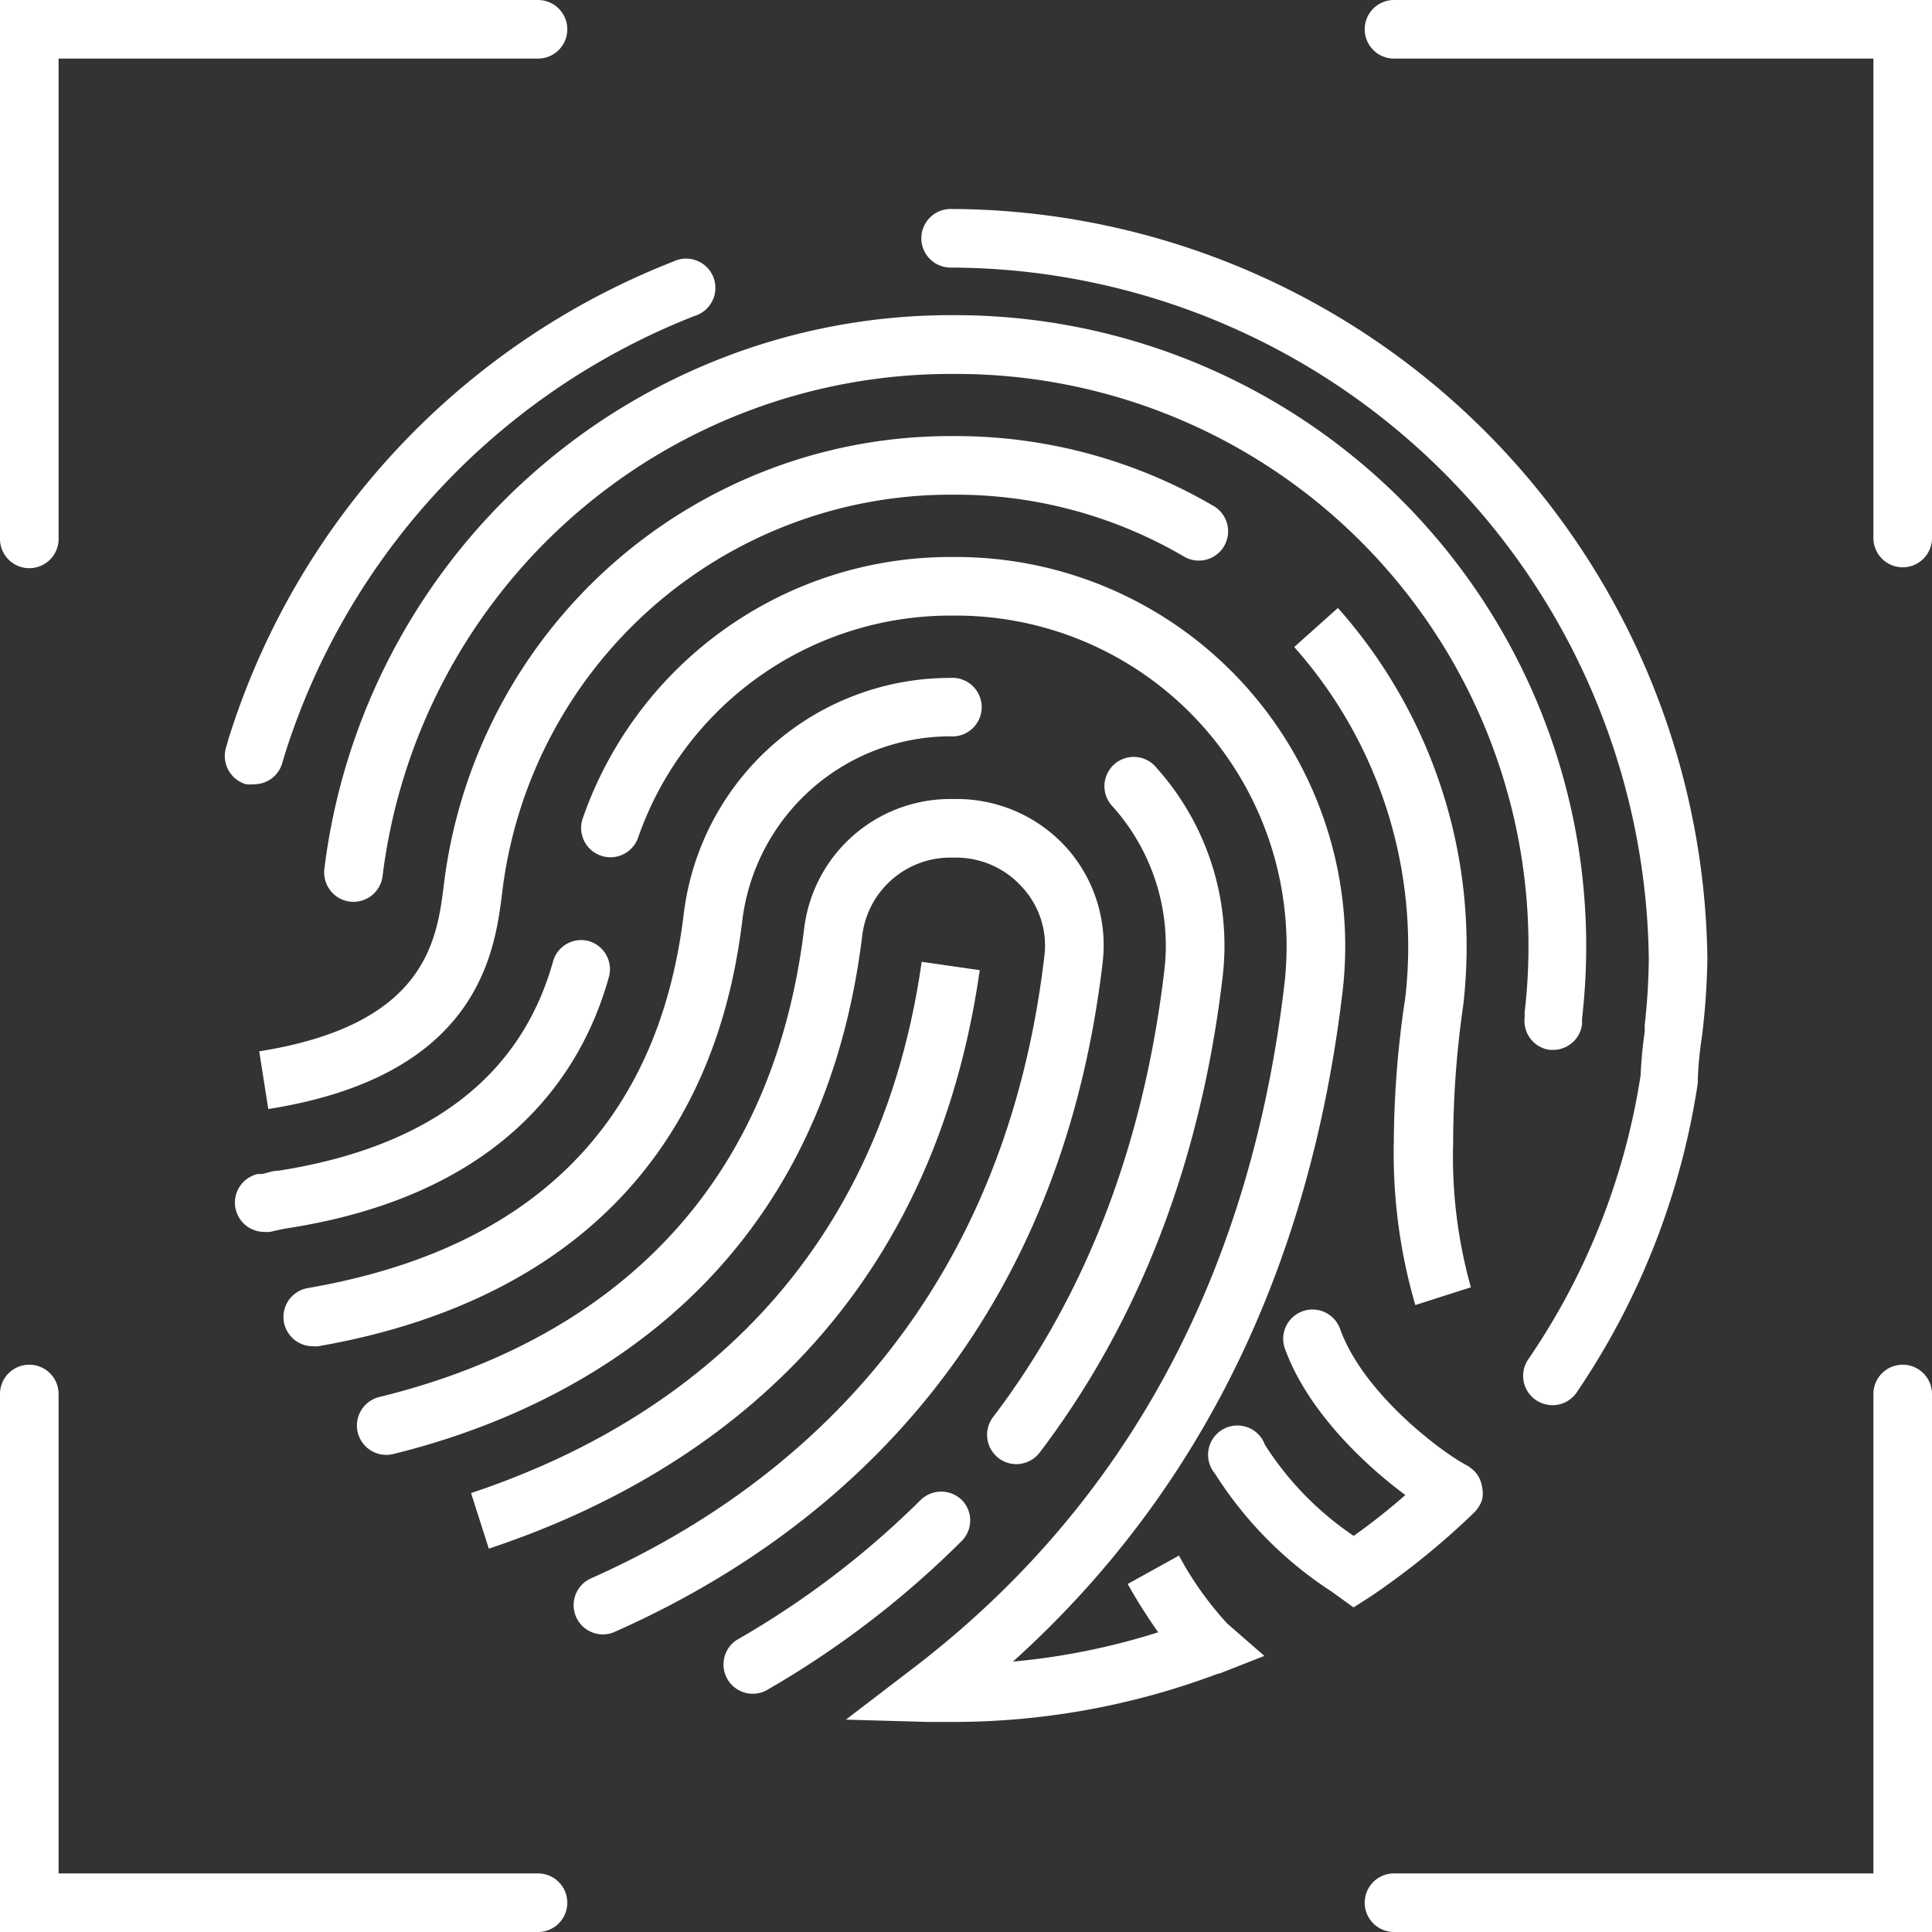
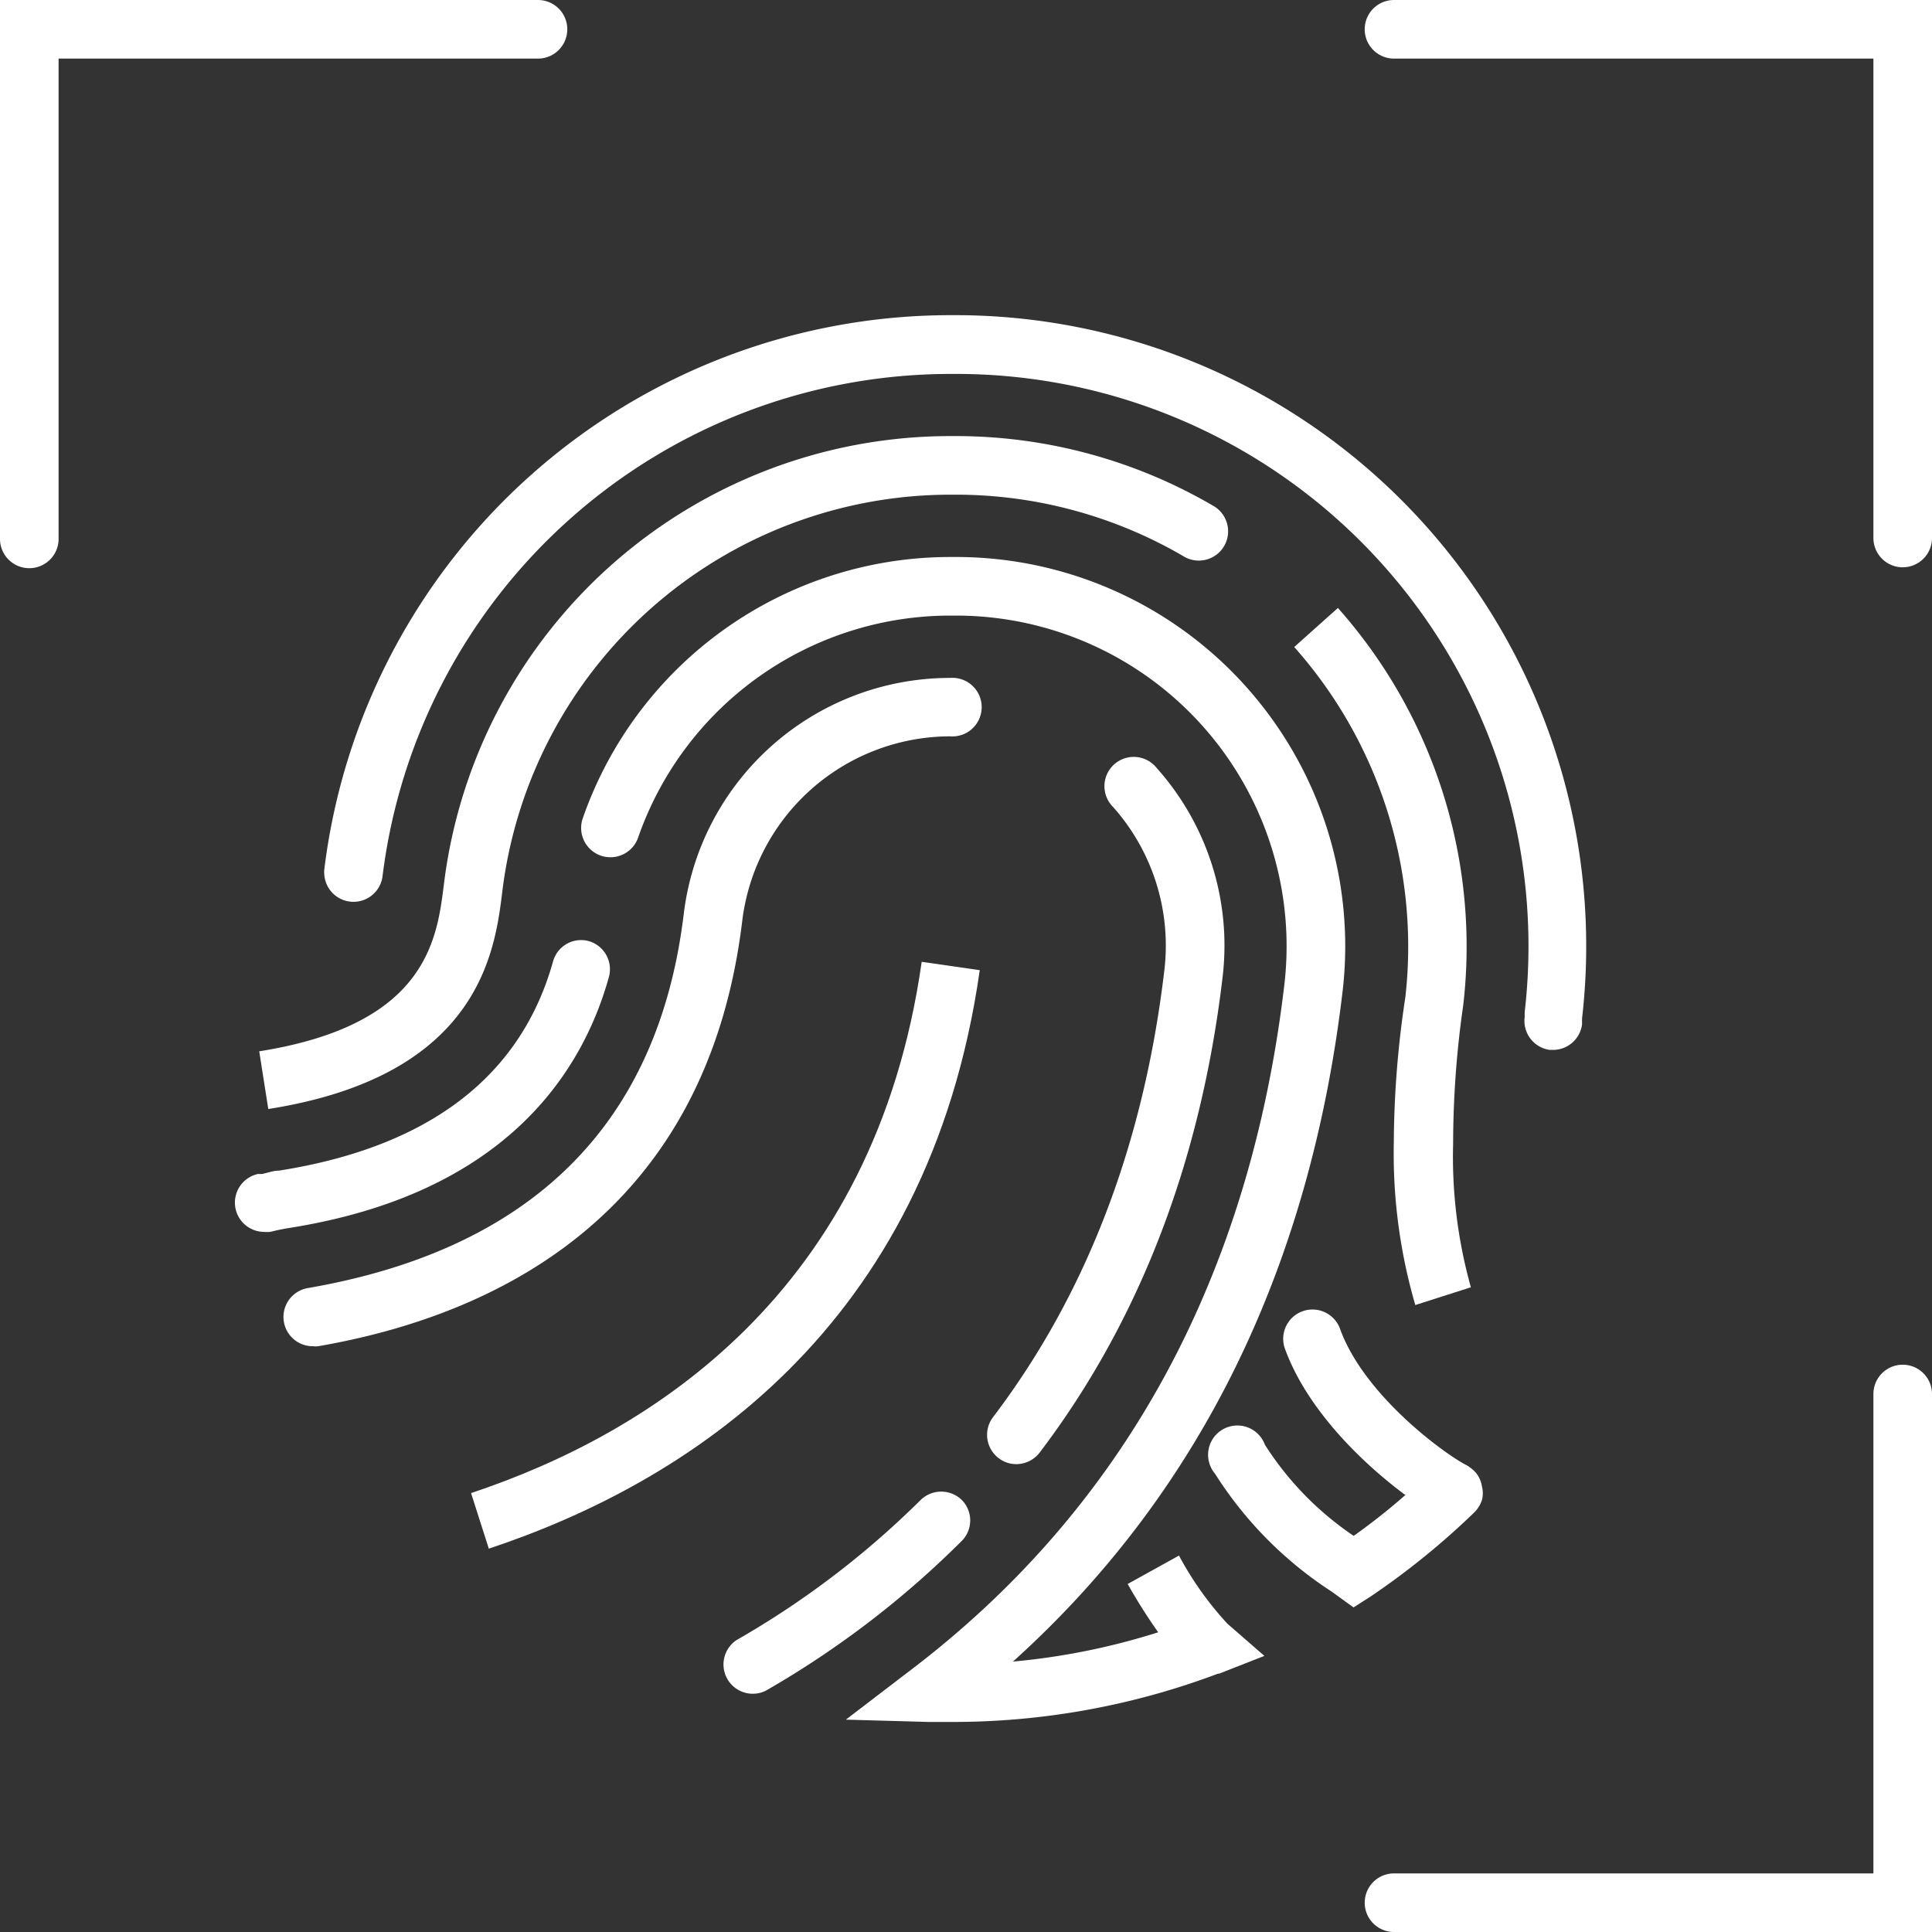
<svg xmlns="http://www.w3.org/2000/svg" viewBox="0 0 108.81 108.81">
  <rect x="0" y="0" width="108.81" height="108.81" fill="#333333" stroke="none" />
  <defs>
    <style>.cls-1{fill:#fff;}</style>
  </defs>
  <g id="Layer_2" data-name="Layer 2">
    <g id="Layer_1-2" data-name="Layer 1">
-       <path class="cls-1" d="M12.88,41.58l-.17.59a1.66,1.66,0,0,0,1.15,2,2.28,2.28,0,0,0,.44,0A1.65,1.65,0,0,0,15.89,43l.15-.51A39.18,39.18,0,0,1,39.13,17.79a1.65,1.65,0,1,0-1.21-3.06A42.46,42.46,0,0,0,12.88,41.58Z" />
      <path class="cls-1" d="M33.15,53a1.64,1.64,0,0,0-2,1.14c-1.81,6.49-7,10.46-15.44,11.79-.32,0-.63.12-.95.19l-.24,0a1.65,1.65,0,0,0,.34,3.26,2.07,2.07,0,0,0,.35,0l.26-.06q.38-.09.75-.15C28.43,67.26,32.8,60.42,34.3,55A1.65,1.65,0,0,0,33.15,53Z" />
      <path class="cls-1" d="M53.51,27.86h.32a25.44,25.44,0,0,1,12.81,3.46,1.65,1.65,0,1,0,1.66-2.85,28.74,28.74,0,0,0-14.47-3.91h-.32A28.74,28.74,0,0,0,25,49.81c-.39,3.15-1,7.91-10.4,9.4l.51,3.25C27,60.59,27.88,53.58,28.29,50.21A25.44,25.44,0,0,1,53.51,27.86Z" />
      <path class="cls-1" d="M85.87,57l0,.28a1.65,1.65,0,0,0,1.41,1.85h.23A1.65,1.65,0,0,0,89.1,57.7l0-.27a.13.13,0,0,0,0-.06A35.54,35.54,0,0,0,53.83,17.75h-.32A35.55,35.55,0,0,0,18.26,49a1.27,1.27,0,0,0,0,.2,1.65,1.65,0,0,0,3.28.19,32.25,32.25,0,0,1,32-28.33h.32A32.23,32.23,0,0,1,85.87,57Z" />
      <path class="cls-1" d="M78.5,64.3a30.49,30.49,0,0,0,1.21,9.2l3.13-1a27.24,27.24,0,0,1-1-8.1,55,55,0,0,1,.57-7.79,28.71,28.71,0,0,0-7.06-22.37l-2.46,2.2a25.39,25.39,0,0,1,6.26,19.72A55.55,55.55,0,0,0,78.5,64.3Z" />
-       <path class="cls-1" d="M53.54,15.07A39.43,39.43,0,0,1,92.86,54a36,36,0,0,1-.23,3.73l0,.38a23.89,23.89,0,0,0-.23,2.45,38.77,38.77,0,0,1-6.33,16,1.65,1.65,0,0,0,.43,2.29,1.7,1.7,0,0,0,.93.29,1.65,1.65,0,0,0,1.37-.72A42.14,42.14,0,0,0,95.62,61l0-.18a20,20,0,0,1,.2-2.22l.06-.44A40.73,40.73,0,0,0,96.16,54,42.75,42.75,0,0,0,53.54,11.77a1.65,1.65,0,0,0,0,3.3Z" />
      <path class="cls-1" d="M83,85.21a1.57,1.57,0,0,0,.21-.24,1.76,1.76,0,0,0,.26-.51,1.56,1.56,0,0,0,0-.71,1.66,1.66,0,0,0-.25-.67,1.56,1.56,0,0,0-.4-.41,1.45,1.45,0,0,0-.26-.17c-1.22-.63-5.76-3.93-7.1-7.69a1.65,1.65,0,0,0-3.11,1.1c1.26,3.53,4.5,6.59,6.8,8.29a36.19,36.19,0,0,1-2.91,2.3,17.57,17.57,0,0,1-5-5.13A1.65,1.65,0,1,0,68.43,83,21.82,21.82,0,0,0,75,89.64l1.23.89,1-.64A43.17,43.17,0,0,0,83,85.21Z" />
      <path class="cls-1" d="M66.4,87.61l-2.89,1.6a31.37,31.37,0,0,0,1.72,2.72,38.54,38.54,0,0,1-8.18,1.65c10.49-9.45,16.73-22.14,18.57-37.79A21.92,21.92,0,0,0,53.83,31.37h-.32A21.92,21.92,0,0,0,32.82,46.09a1.65,1.65,0,1,0,3.12,1.08,18.62,18.62,0,0,1,17.57-12.5h.32A18.62,18.62,0,0,1,72.34,55.41c-1.93,16.47-9,29.47-21,38.61l-3.7,2.83,4.66.13.44,0q.39,0,.78,0A42.36,42.36,0,0,0,68.6,94.26l.06,0,2.55-1-2.08-1.81A18.55,18.55,0,0,1,66.4,87.61Z" />
      <path class="cls-1" d="M17.36,72.54a1.65,1.65,0,0,0,.28,3.28,1.33,1.33,0,0,0,.28,0c9.77-1.69,21.85-7.22,23.88-23.93A11.82,11.82,0,0,1,53.51,41.47a1.65,1.65,0,1,0,0-3.29,15.11,15.11,0,0,0-15,13.28C37.09,63.26,30,70.35,17.36,72.54Z" />
      <path class="cls-1" d="M55.93,79.81a1.65,1.65,0,0,0,.31,2.31,1.63,1.63,0,0,0,1,.34,1.66,1.66,0,0,0,1.32-.66c5.61-7.39,9.08-16.41,10.3-26.8a15,15,0,0,0-3.71-11.74,1.65,1.65,0,1,0-2.46,2.19,11.74,11.74,0,0,1,2.89,9.16C64.43,64.41,61.19,72.89,55.93,79.81Z" />
      <path class="cls-1" d="M54.18,84.49a1.66,1.66,0,0,0-2.34,0,49.93,49.93,0,0,1-10.36,7.88,1.65,1.65,0,0,0,1.65,2.85,52.9,52.9,0,0,0,11-8.4A1.64,1.64,0,0,0,54.18,84.49Z" />
      <path class="cls-1" d="M55.18,54.64l-3.27-.47C49.26,72.79,36.65,80.72,26.53,84.09l1,3.13C38.57,83.55,52.29,74.93,55.18,54.64Z" />
-       <path class="cls-1" d="M62.1,54.21a8.24,8.24,0,0,0-2-6.43A8.33,8.33,0,0,0,53.83,45h-.32a8.29,8.29,0,0,0-8.22,7.3c-2.14,17.49-14.19,24-23.93,26.38a1.65,1.65,0,1,0,.79,3.21c8.8-2.16,23.92-8.81,26.41-29.19a5,5,0,0,1,4.95-4.4h.32A5,5,0,0,1,57.6,50a4.84,4.84,0,0,1,1.22,3.84C56.39,74.51,43.59,84.32,33.27,88.9a1.65,1.65,0,0,0,.67,3.15,1.61,1.61,0,0,0,.67-.14C45.71,87,59.49,76.44,62.1,54.21Z" />
      <path class="cls-1" d="M1.65,32A1.65,1.65,0,0,0,3.3,30.3V3.3h27a1.65,1.65,0,0,0,0-3.3H0V30.3A1.65,1.65,0,0,0,1.65,32Z" />
      <path class="cls-1" d="M78.51,0a1.65,1.65,0,0,0,0,3.3h27v27a1.65,1.65,0,0,0,3.3,0V0Z" />
      <path class="cls-1" d="M107.16,76.86a1.65,1.65,0,0,0-1.65,1.65v27h-27a1.65,1.65,0,0,0,0,3.3h30.3V78.51A1.65,1.65,0,0,0,107.16,76.86Z" />
-       <path class="cls-1" d="M30.3,105.51H3.3v-27a1.65,1.65,0,1,0-3.3,0v30.3H30.3a1.65,1.65,0,1,0,0-3.3Z" />
    </g>
  </g>
</svg>